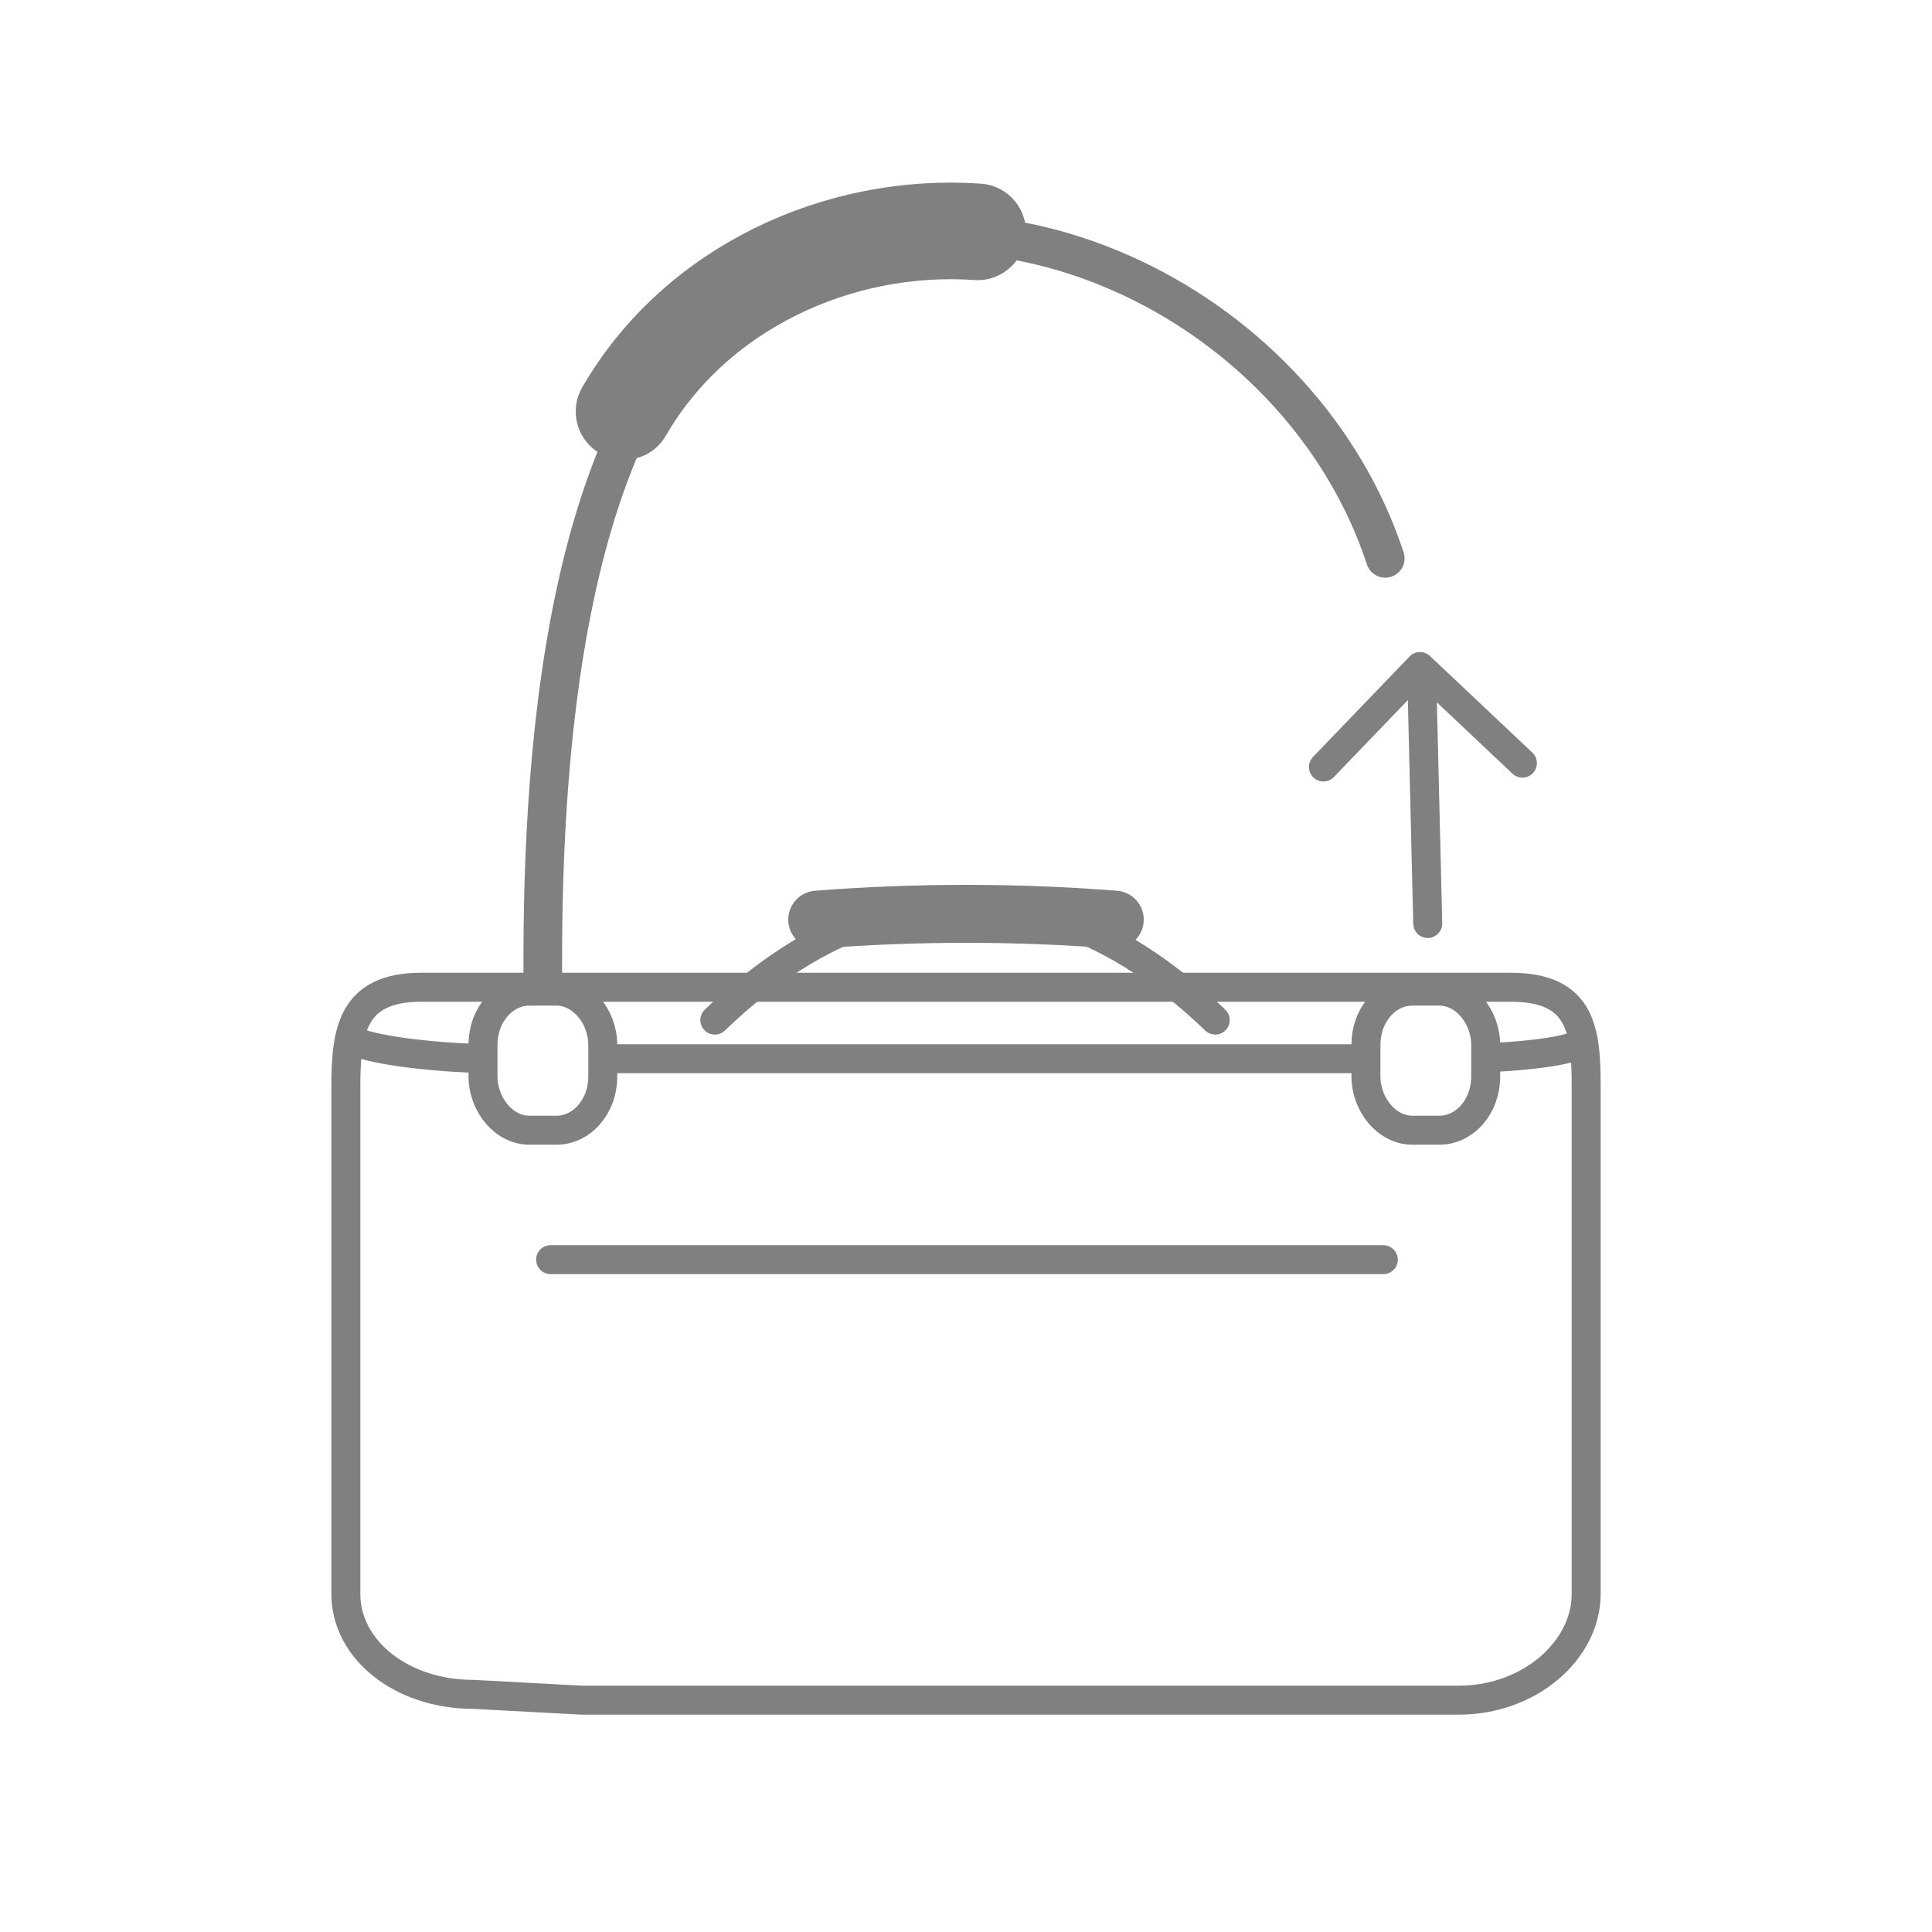
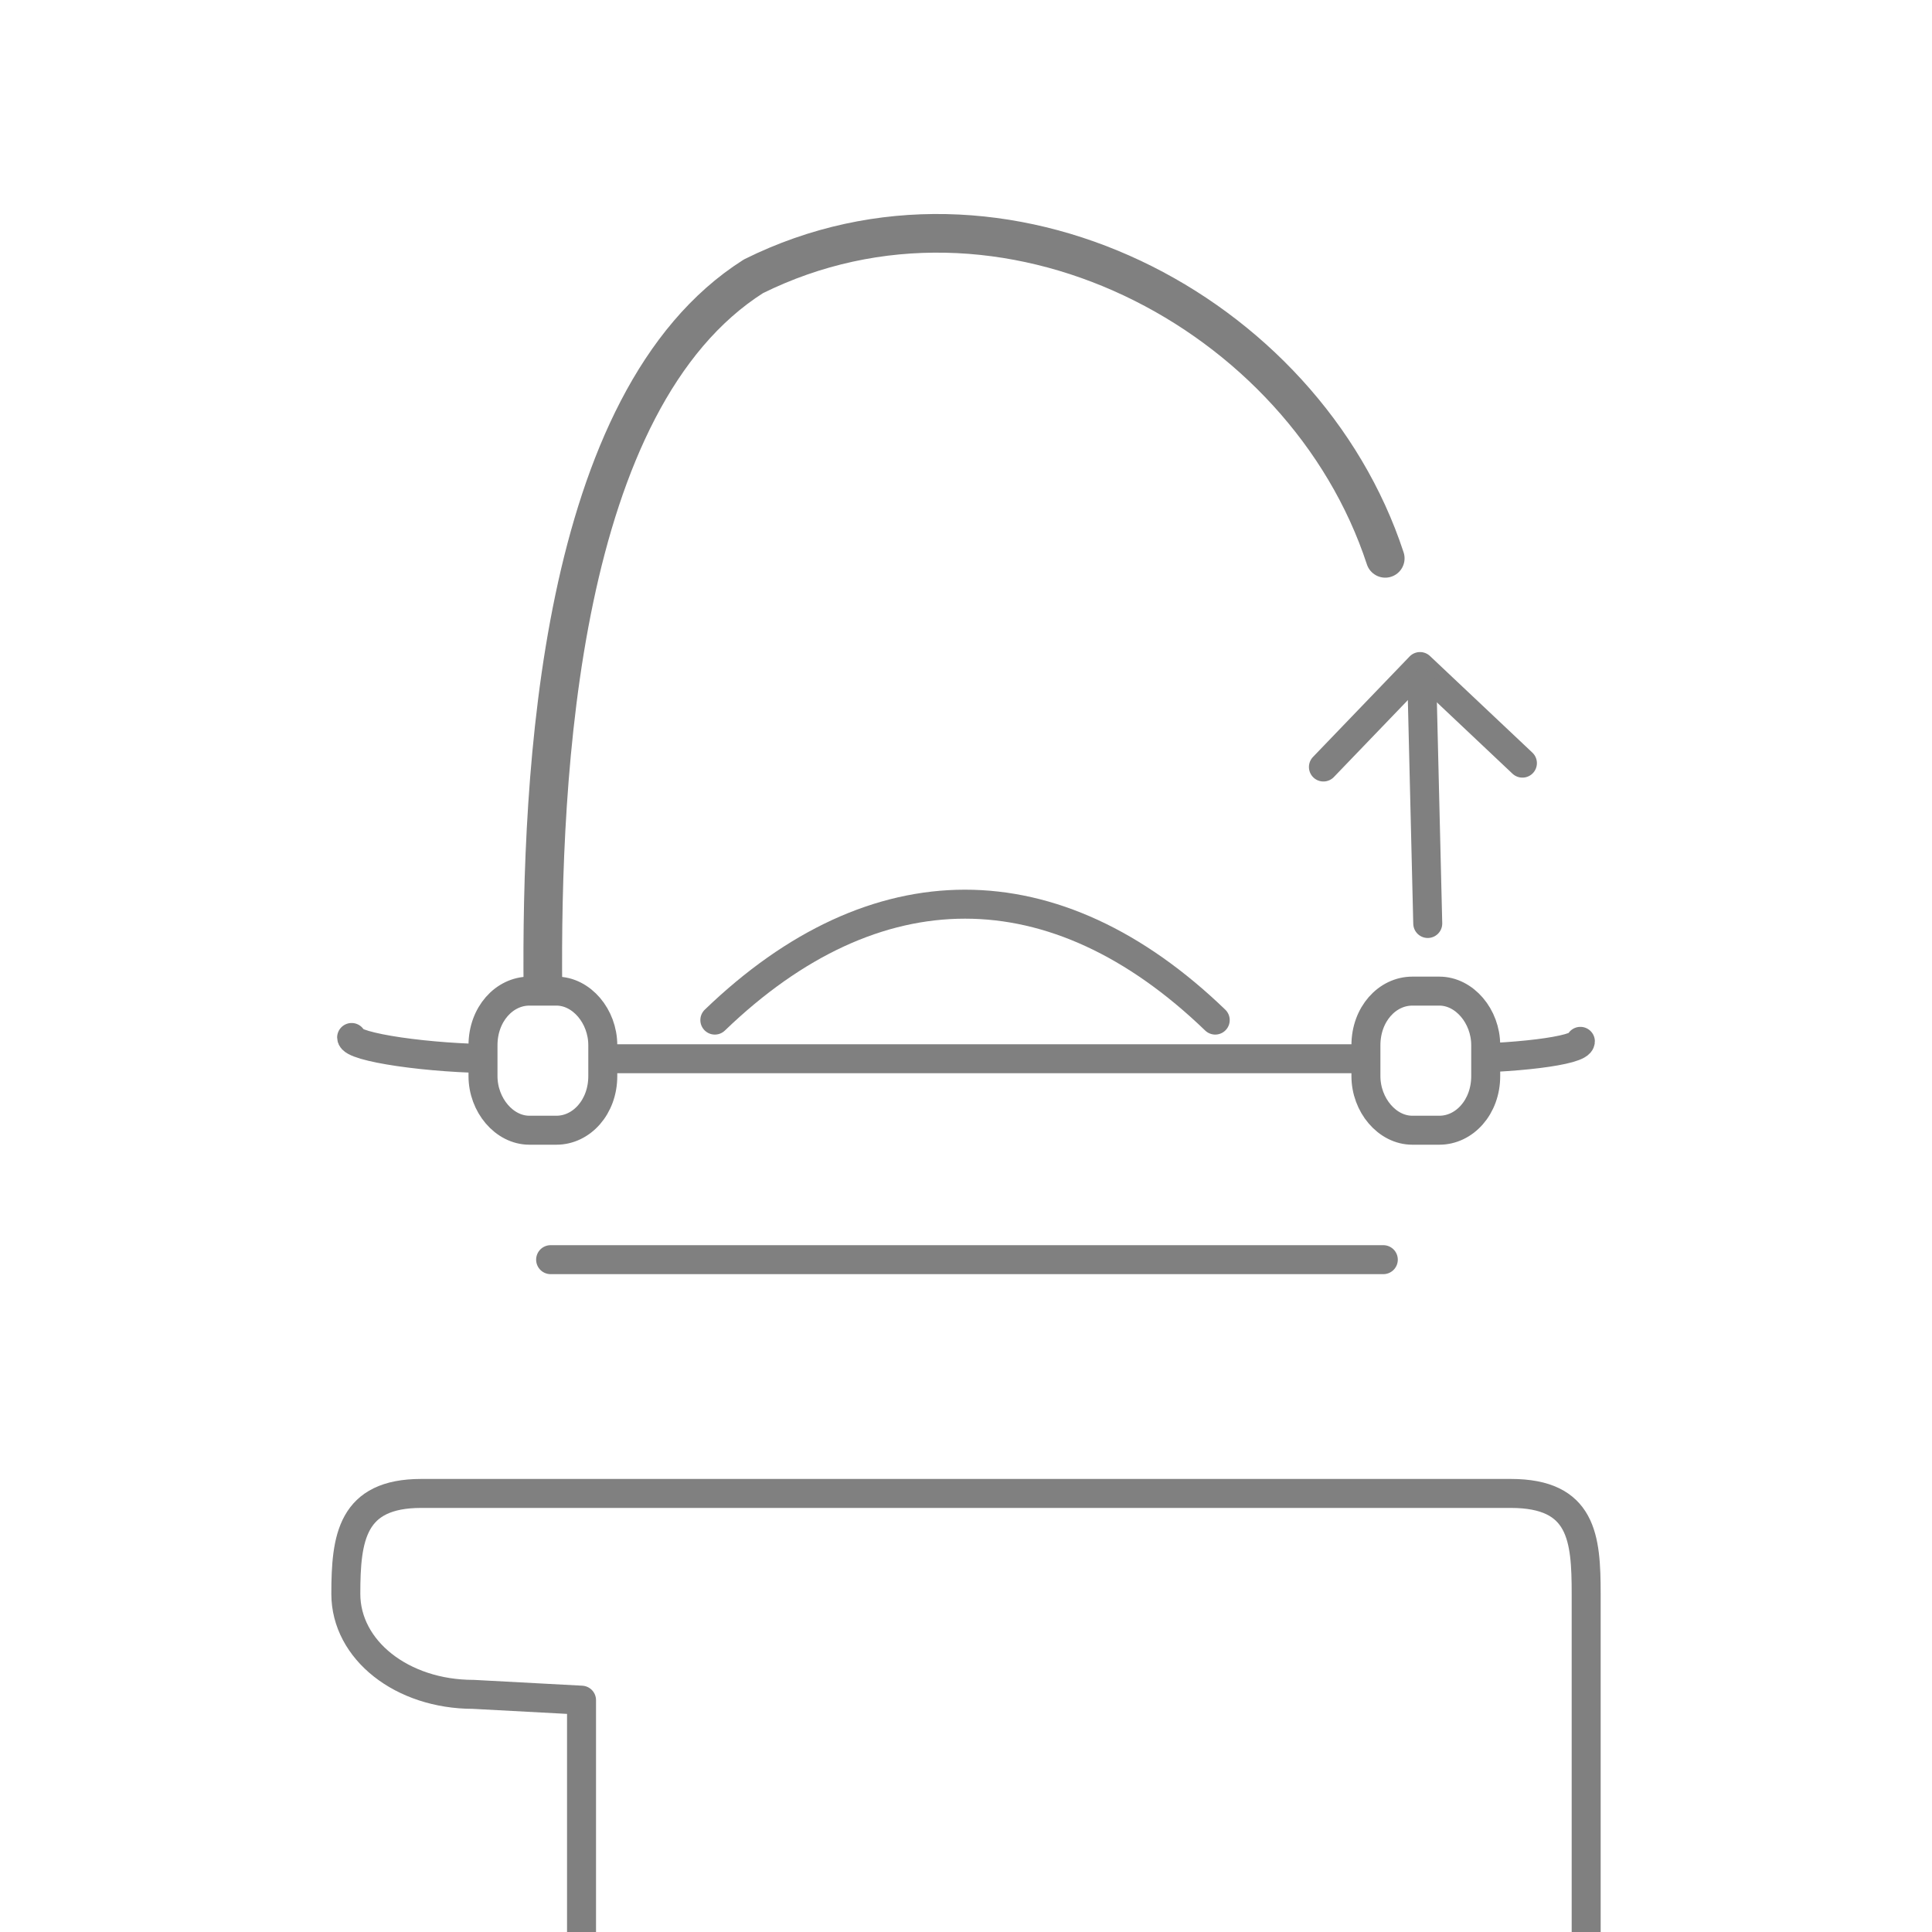
<svg xmlns="http://www.w3.org/2000/svg" version="1.1" id="Layer_1" x="0px" y="0px" viewBox="0 0 100 100" style="enable-background:new 0 0 100 100;" xml:space="preserve">
  <style type="text/css">
	.st0{fill:#FFFFFF;}
	.st1{fill:#FFFFFF;stroke:#808080;stroke-width:1.5;stroke-linecap:round;stroke-linejoin:round;}
	.st2{fill:none;stroke:#808080;stroke-width:2;stroke-linecap:round;stroke-linejoin:round;}
	.st3{fill:none;stroke:#808080;stroke-width:1.5;stroke-linecap:round;stroke-linejoin:round;}
	.st4{fill:none;stroke:#808080;stroke-width:3;stroke-linecap:round;stroke-linejoin:round;}
	.st5{fill:none;stroke:#808080;stroke-width:5;stroke-linecap:round;stroke-linejoin:round;}
</style>
-   <rect class="st0" width="100" height="100" />
-   <rect x="10" y="10" class="st0" width="80" height="80" />
  <g>
-     <path class="st1" d="M30.1,88l-5.6-0.3c-3.7,0-6.6-2.3-6.6-5.2V56.3c0-2.9,0.3-5.2,3.9-5.2h56.4c3.7,0,3.9,2.3,3.9,5.2v26.2   c0,2.9-2.9,5.5-6.6,5.5H30.1z" />
+     <path class="st1" d="M30.1,88l-5.6-0.3c-3.7,0-6.6-2.3-6.6-5.2c0-2.9,0.3-5.2,3.9-5.2h56.4c3.7,0,3.9,2.3,3.9,5.2v26.2   c0,2.9-2.9,5.5-6.6,5.5H30.1z" />
    <path class="st1" d="M28.5,65.2h43.1" />
    <path class="st2" d="M28.1,51.2C28,40.1,28.9,20.7,39,14.3c12.9-6.4,28.5,1.8,32.7,14.6" />
    <polyline class="st1" points="78.8,39.5 73.5,34.5 68.5,39.7  " />
    <line class="st3" x1="73.6" y1="35.4" x2="73.9" y2="47.8" />
    <path class="st3" d="M37,52.8c8.3-8,17.6-8,25.9,0" />
-     <path class="st4" d="M42.3,47.6c5.1-0.4,10.3-0.4,15.4,0" />
-     <path class="st5" d="M32.3,21.3c3.7-6.4,11.1-9.8,18.3-9.3" />
  </g>
  <path class="st3" d="M81.8,53.9c0,0.5-3.5,0.9-7,0.9h-49c-3.6,0-7.6-0.6-7.6-1.1" />
  <path class="st1" d="M27.4,51.3h1.4c1.3,0,2.4,1.3,2.4,2.8v1.6c0,1.6-1.1,2.8-2.4,2.8h-1.4c-1.3,0-2.4-1.3-2.4-2.8v-1.6  C25,52.5,26.1,51.3,27.4,51.3z" />
  <path class="st1" d="M73.1,51.3h1.4c1.3,0,2.4,1.3,2.4,2.8v1.6c0,1.6-1.1,2.8-2.4,2.8h-1.4c-1.3,0-2.4-1.3-2.4-2.8v-1.6  C70.7,52.5,71.8,51.3,73.1,51.3z" />
</svg>